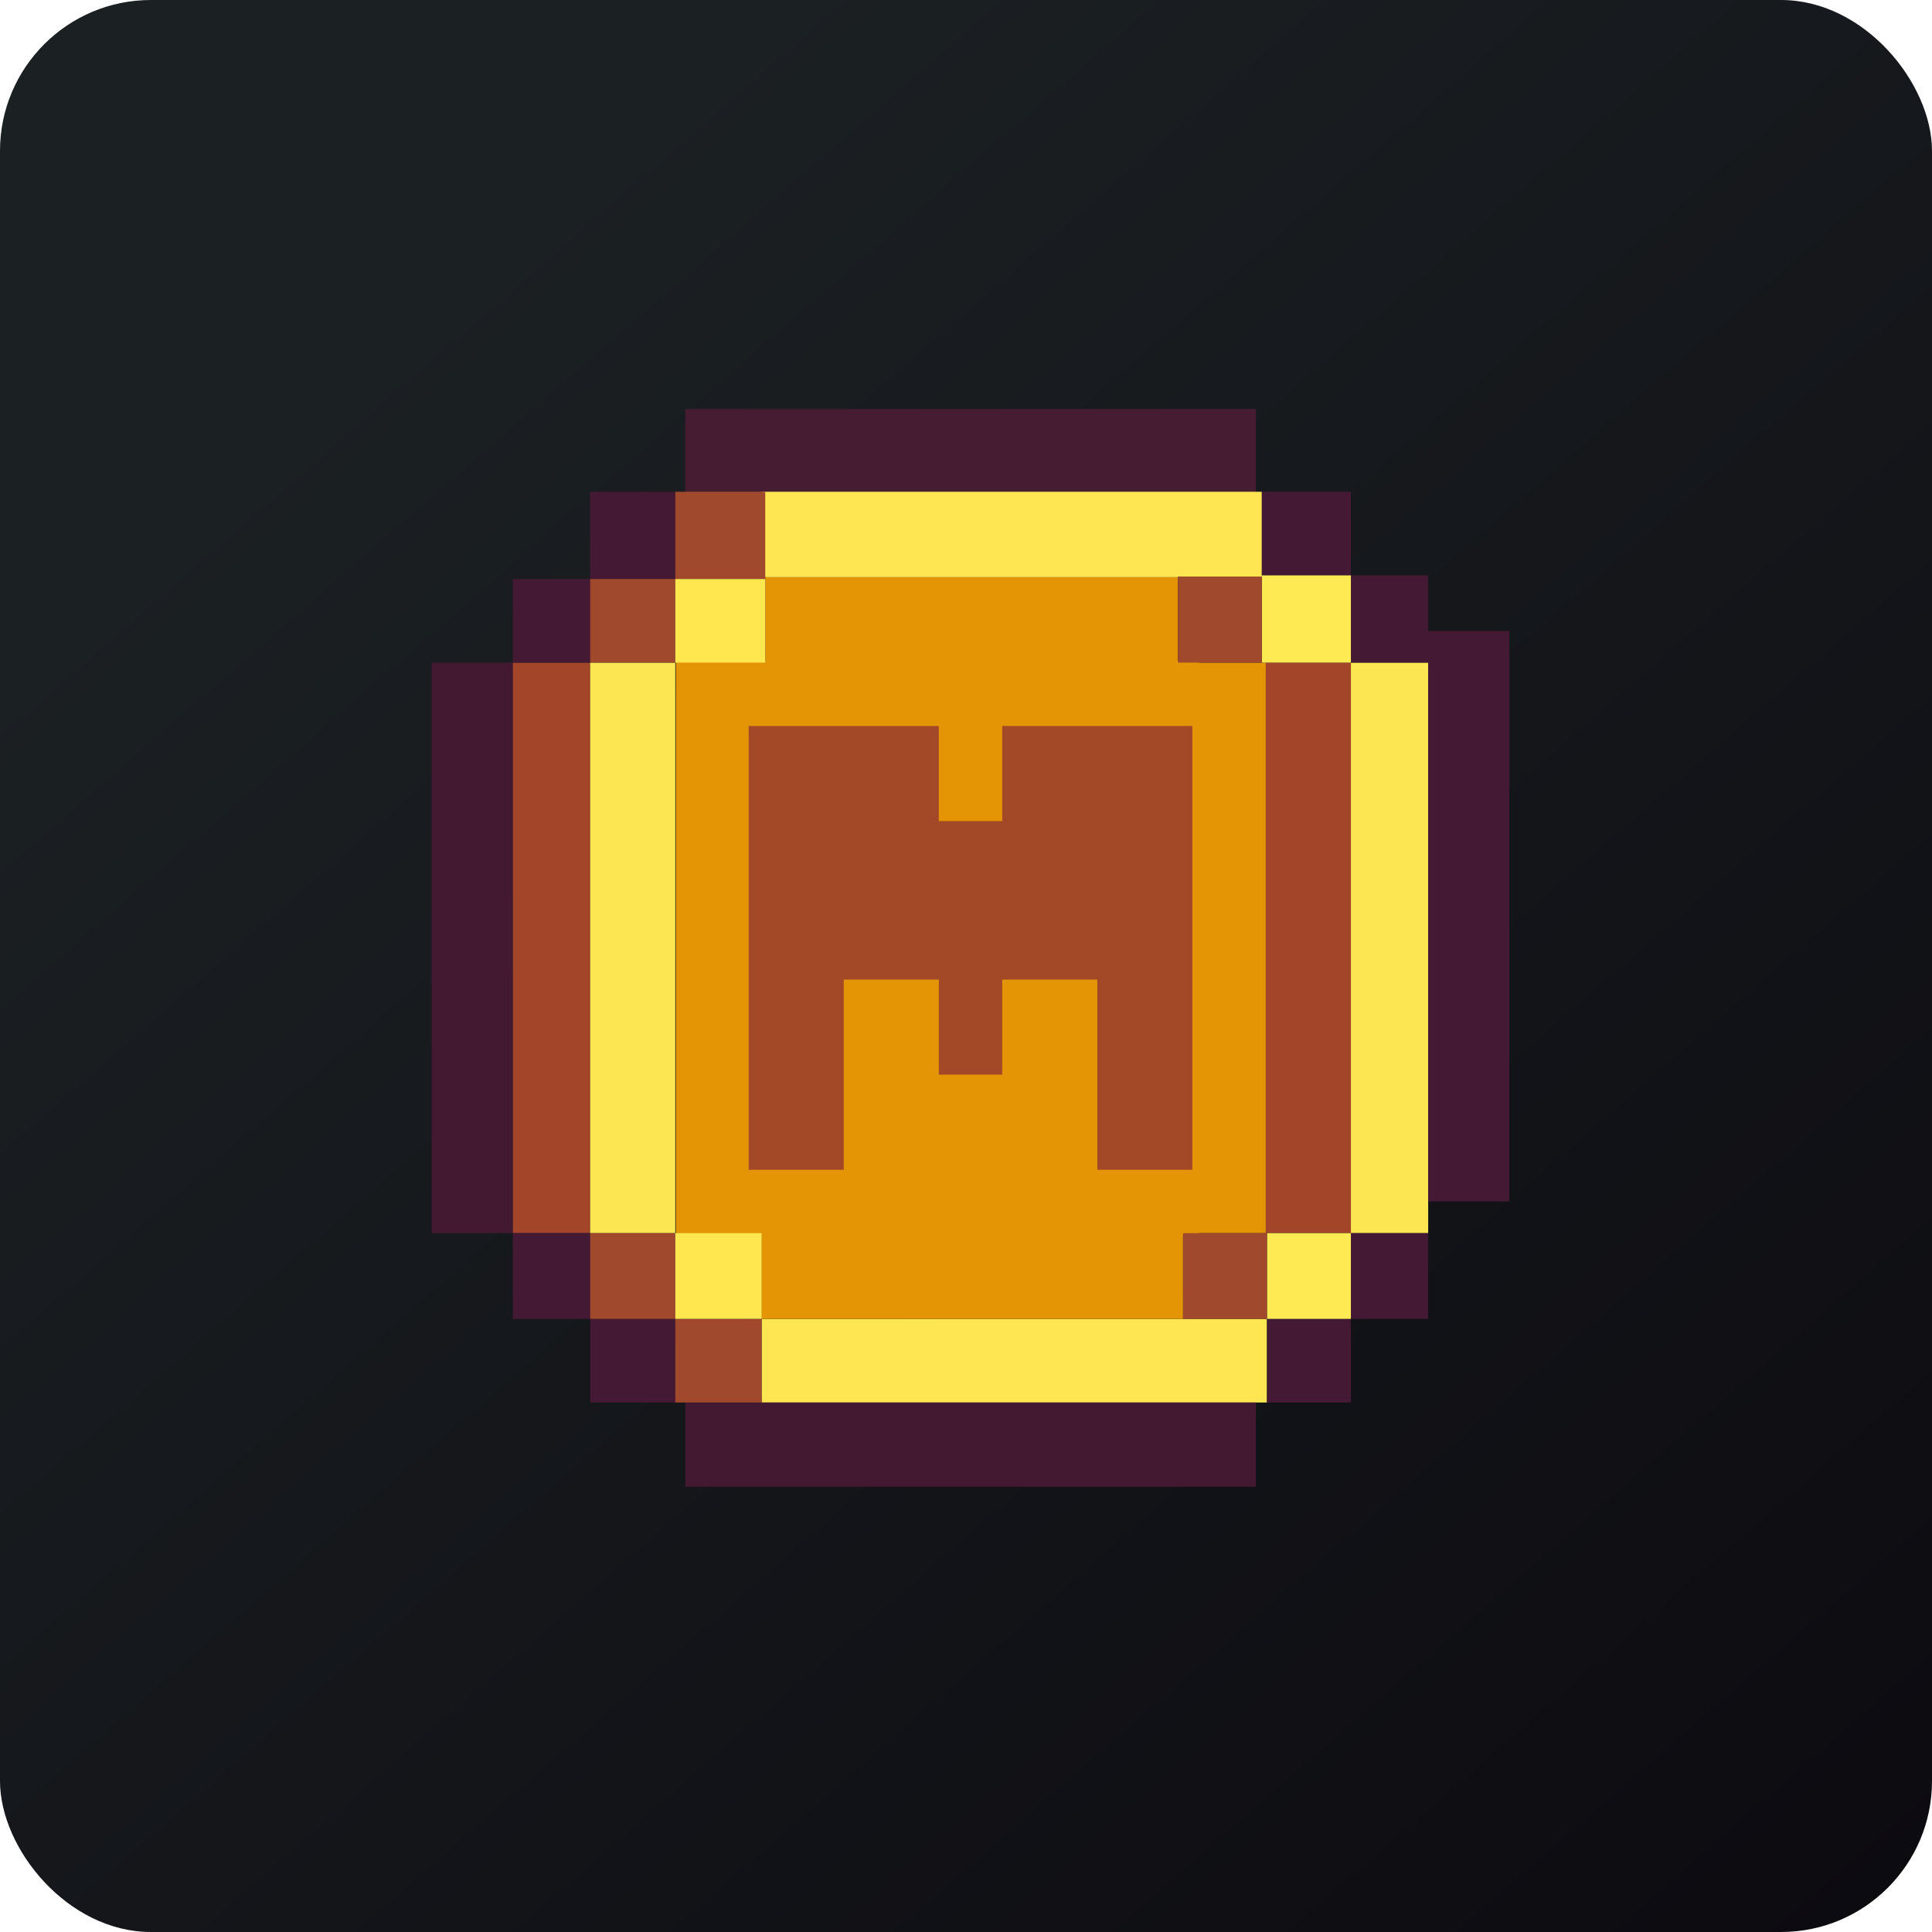
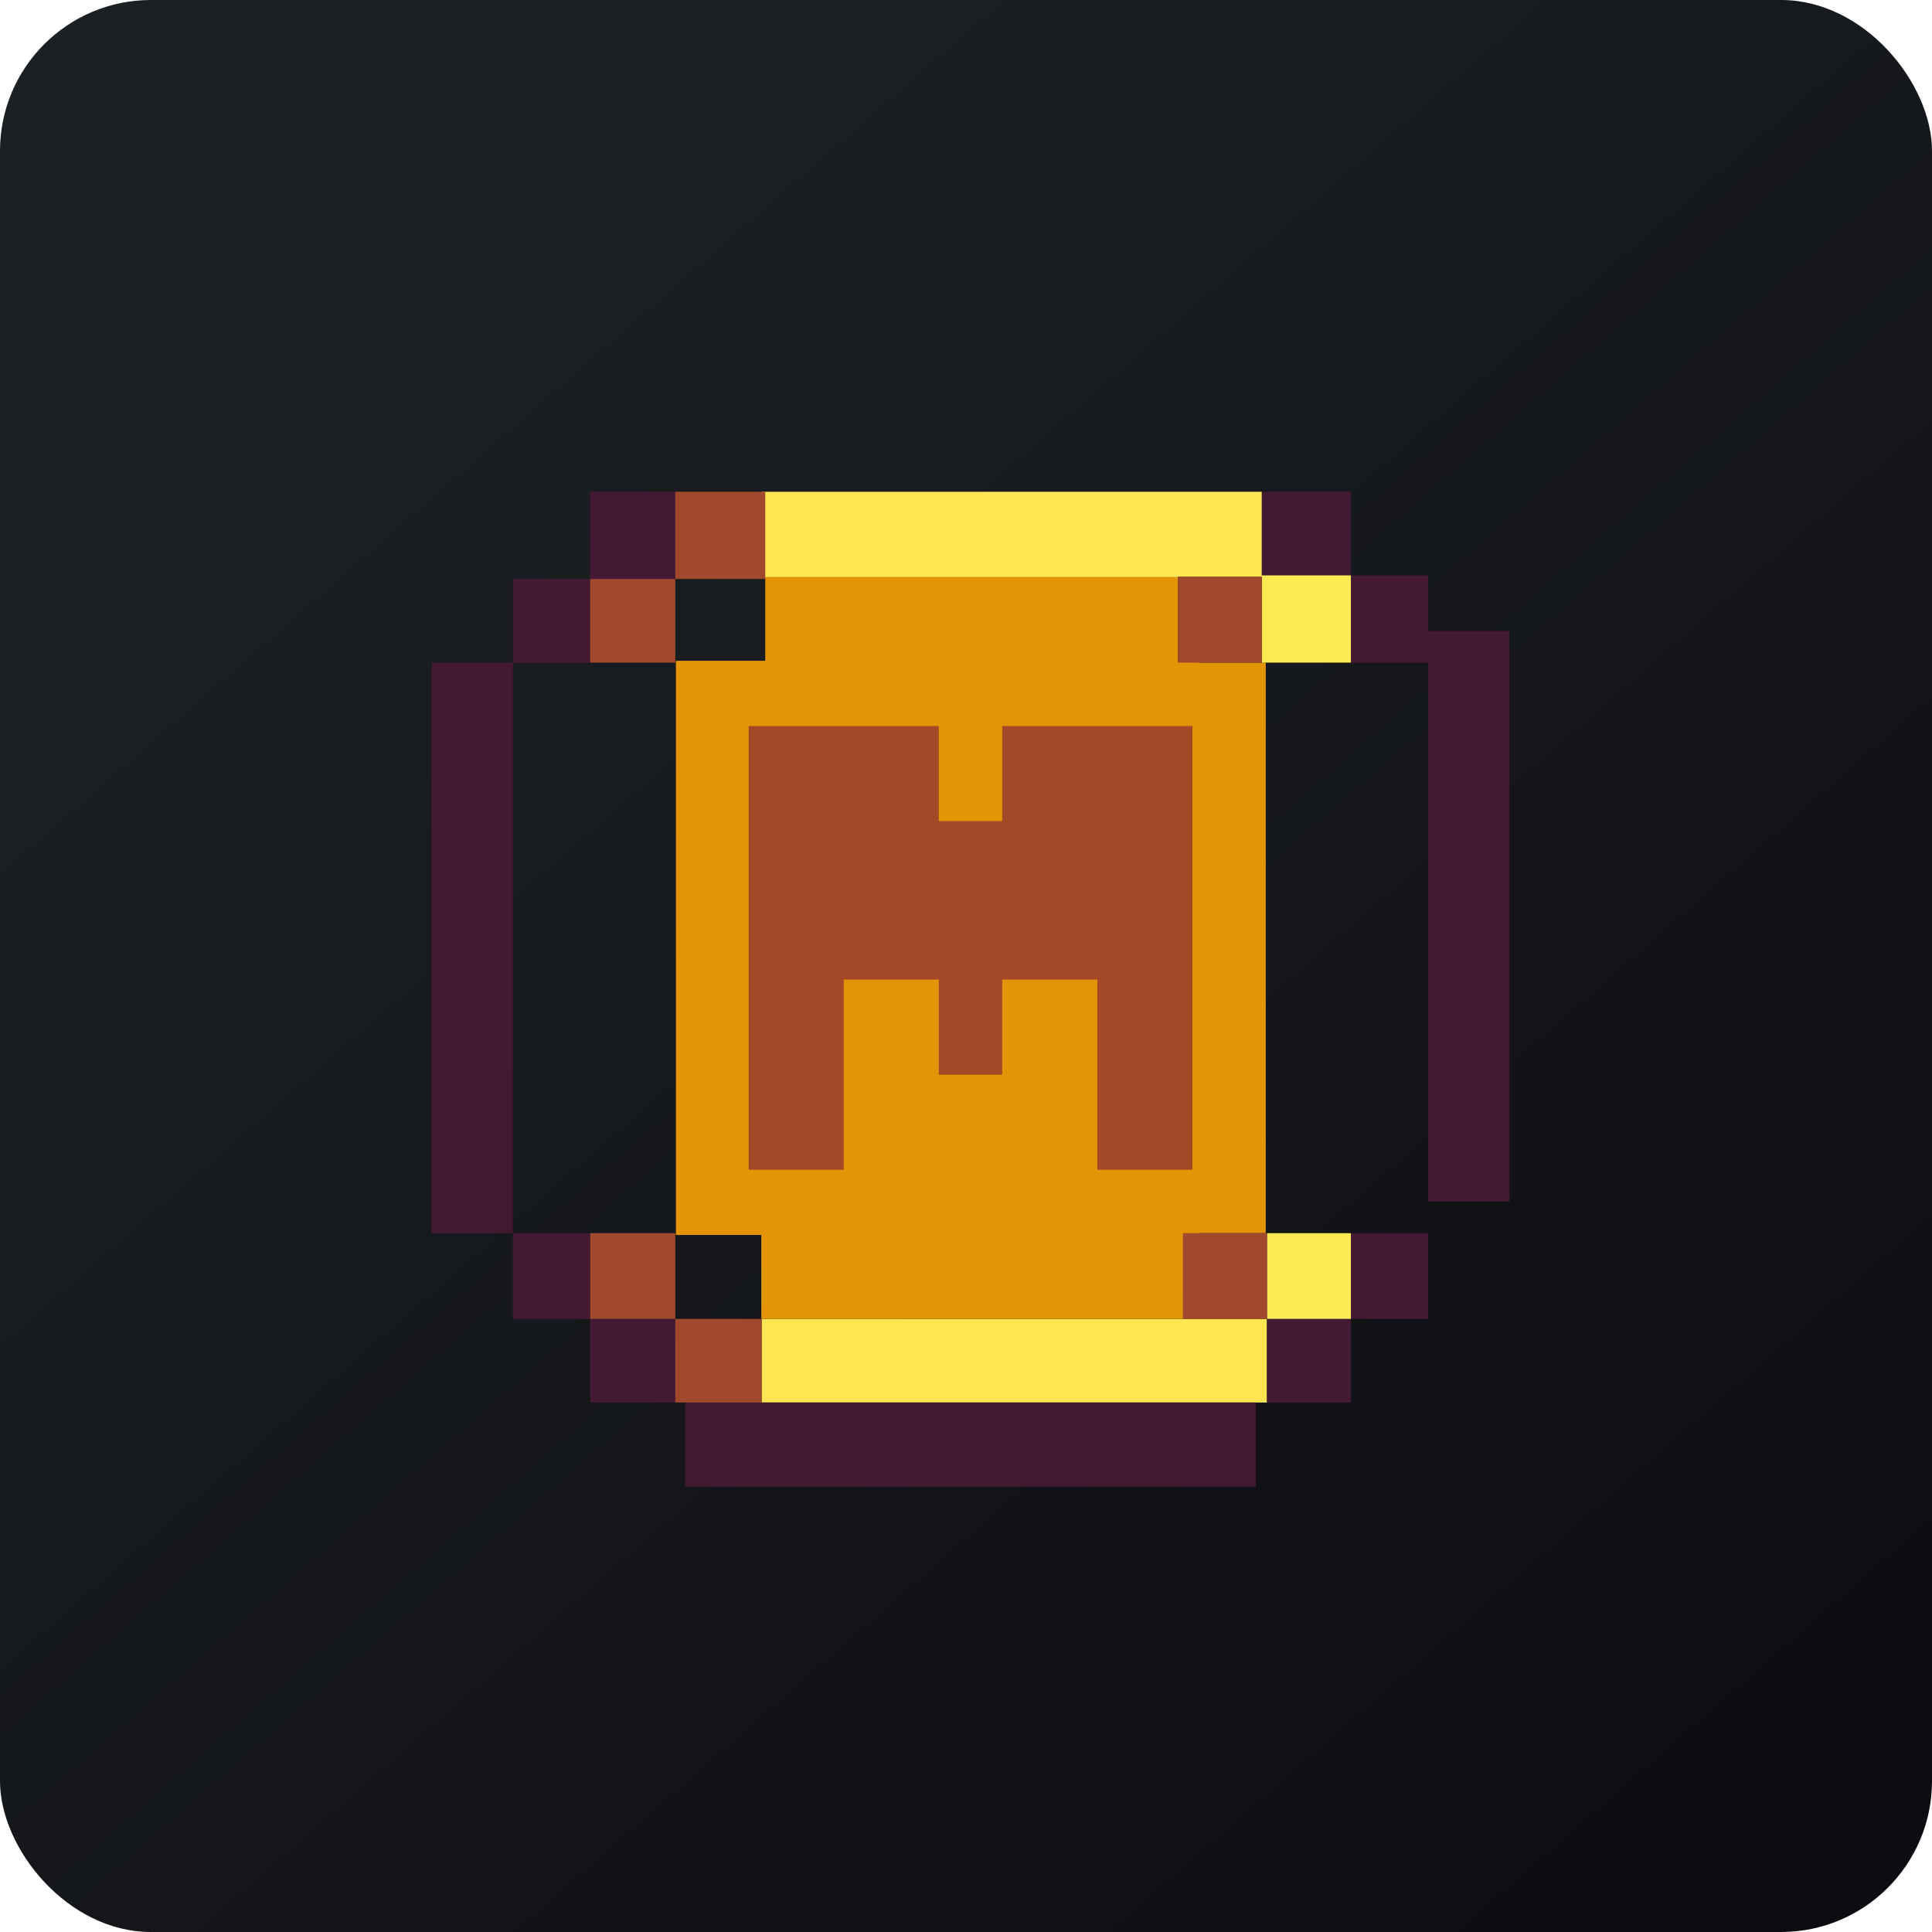
<svg xmlns="http://www.w3.org/2000/svg" width="64" height="64" viewBox="0 0 64 64">
  <rect x="0" y="0" width="64" height="64" rx="5" ry="5" fill="url(#fb100)" />
-   <path fill="url(#fb100)" d="M 2.75,2 L 61.55,2 L 61.55,60.80 L 2.75,60.80 L 2.75,2" />
-   <path fill="#461c33" d="M 22.70,13.55 L 41.60,13.55 L 41.60,16.37 L 22.70,16.37 L 22.70,13.55" />
  <path fill="#fee652" d="M 25.23,16.29 L 41.80,16.29 L 41.80,19.12 L 25.23,19.12 L 25.23,16.29 M 25.23,43.69 L 41.97,43.69 L 41.97,46.46 L 25.23,46.46 L 25.23,43.69" />
  <path fill="#431831" d="M 22.70,46.46 L 41.60,46.46 L 41.60,49.25 L 22.70,49.25 L 22.70,46.46 M 14.30,21.95 L 16.99,21.95 L 16.99,40.85 L 14.30,40.85 L 14.30,21.95" />
-   <path d="M 16.99,21.95 L 19.55,21.95 L 19.55,40.85 L 16.99,40.85 L 16.99,21.95 M 41.93,21.95 L 44.75,21.95 L 44.75,40.85 L 41.93,40.85 L 41.93,21.95" fill="#a34528" />
-   <path d="M 19.55,21.95 L 22.37,21.95 L 22.37,40.85 L 19.55,40.85 L 19.55,21.95 M 44.75,21.95 L 47.31,21.95 L 47.31,40.85 L 44.75,40.85 L 44.75,21.95" fill="#fce652" />
  <path d="M 25.35,19.12 L 39.02,19.12 L 39.02,21.89 L 39.72,21.89 L 39.72,21.95 L 41.93,21.95 L 41.93,40.85 L 39.72,40.85 L 39.72,40.91 L 39.19,40.91 L 39.19,43.69 L 25.22,43.69 L 25.22,40.91 L 22.39,40.91 L 22.39,21.89 L 25.35,21.89 L 25.35,19.10 L 25.35,19.12" fill="#e39505" />
  <path fill="#431933" d="M 47.31,20.90 L 50,20.90 L 50,39.80 L 47.31,39.80 L 47.31,20.90 M 16.99,19.18 L 19.55,19.18 L 19.55,21.95 L 16.99,21.95 L 16.99,19.18 M 16.99,43.69 L 19.55,43.69 L 19.55,40.85 L 16.99,40.85 L 16.99,43.69 M 19.55,16.29 L 22.37,16.29 L 22.37,19.18 L 19.55,19.18 L 19.55,16.29 M 19.55,46.46 L 22.37,46.46 L 22.37,43.69 L 19.55,43.69 L 19.55,46.46 M 41.80,16.29 L 44.75,16.29 L 44.75,19.06 L 41.80,19.06 L 41.80,16.29 M 41.97,46.46 L 44.75,46.46 L 44.75,43.69 L 41.97,43.69 L 41.97,46.46 M 44.75,19.06 L 47.31,19.06 L 47.31,21.95 L 44.75,21.95 L 44.75,19.06 M 44.75,43.69 L 47.31,43.69 L 47.31,40.85 L 44.75,40.85 L 44.75,43.69" />
  <path fill="#feea53" d="M 41.80,19.06 L 44.75,19.06 L 44.75,21.95 L 41.80,21.95 L 41.80,19.06 M 41.97,43.69 L 44.75,43.69 L 44.75,40.85 L 41.97,40.85 L 41.97,43.69" />
  <path fill="#a1492c" d="M 39.02,19.10 L 41.80,19.10 L 41.80,21.95 L 39.02,21.95 L 39.02,19.10 M 39.19,43.69 L 41.97,43.69 L 41.97,40.85 L 39.19,40.85 L 39.19,43.69 M 22.37,16.29 L 25.35,16.29 L 25.35,19.18 L 22.37,19.18 L 22.37,16.29 M 22.37,46.46 L 25.23,46.46 L 25.23,43.69 L 22.37,43.69 L 22.37,46.46 M 19.55,19.18 L 22.37,19.18 L 22.37,21.95 L 19.55,21.95 L 19.55,19.18 M 19.55,43.69 L 22.37,43.69 L 22.37,40.85 L 19.55,40.85 L 19.55,43.69" />
-   <path fill="#fee74f" d="M 22.37,19.18 L 25.35,19.18 L 25.35,21.95 L 22.37,21.95 L 22.37,19.18 M 22.37,43.69 L 25.23,43.69 L 25.23,40.85 L 22.37,40.85 L 22.37,43.69" />
  <path d="M 33.20,24.05 L 39.50,24.05 L 39.50,38.75 L 36.35,38.75 L 36.35,32.45 L 33.20,32.45 L 33.20,35.60 L 31.10,35.60 L 31.10,32.45 L 27.95,32.45 L 27.95,38.75 L 24.80,38.75 L 24.80,24.05 L 31.10,24.05 L 31.10,27.20 L 33.20,27.20 L 33.20,24.05" fill="#a34928" />
  <defs>
    <linearGradient id="fb100" x1="13.69" y1="10.2" x2="74.31" y2="79.82" gradientUnits="userSpaceOnUse">
      <stop stop-color="#1b2023" />
      <stop offset="1" stop-color="#08050b" />
    </linearGradient>
  </defs>
</svg>